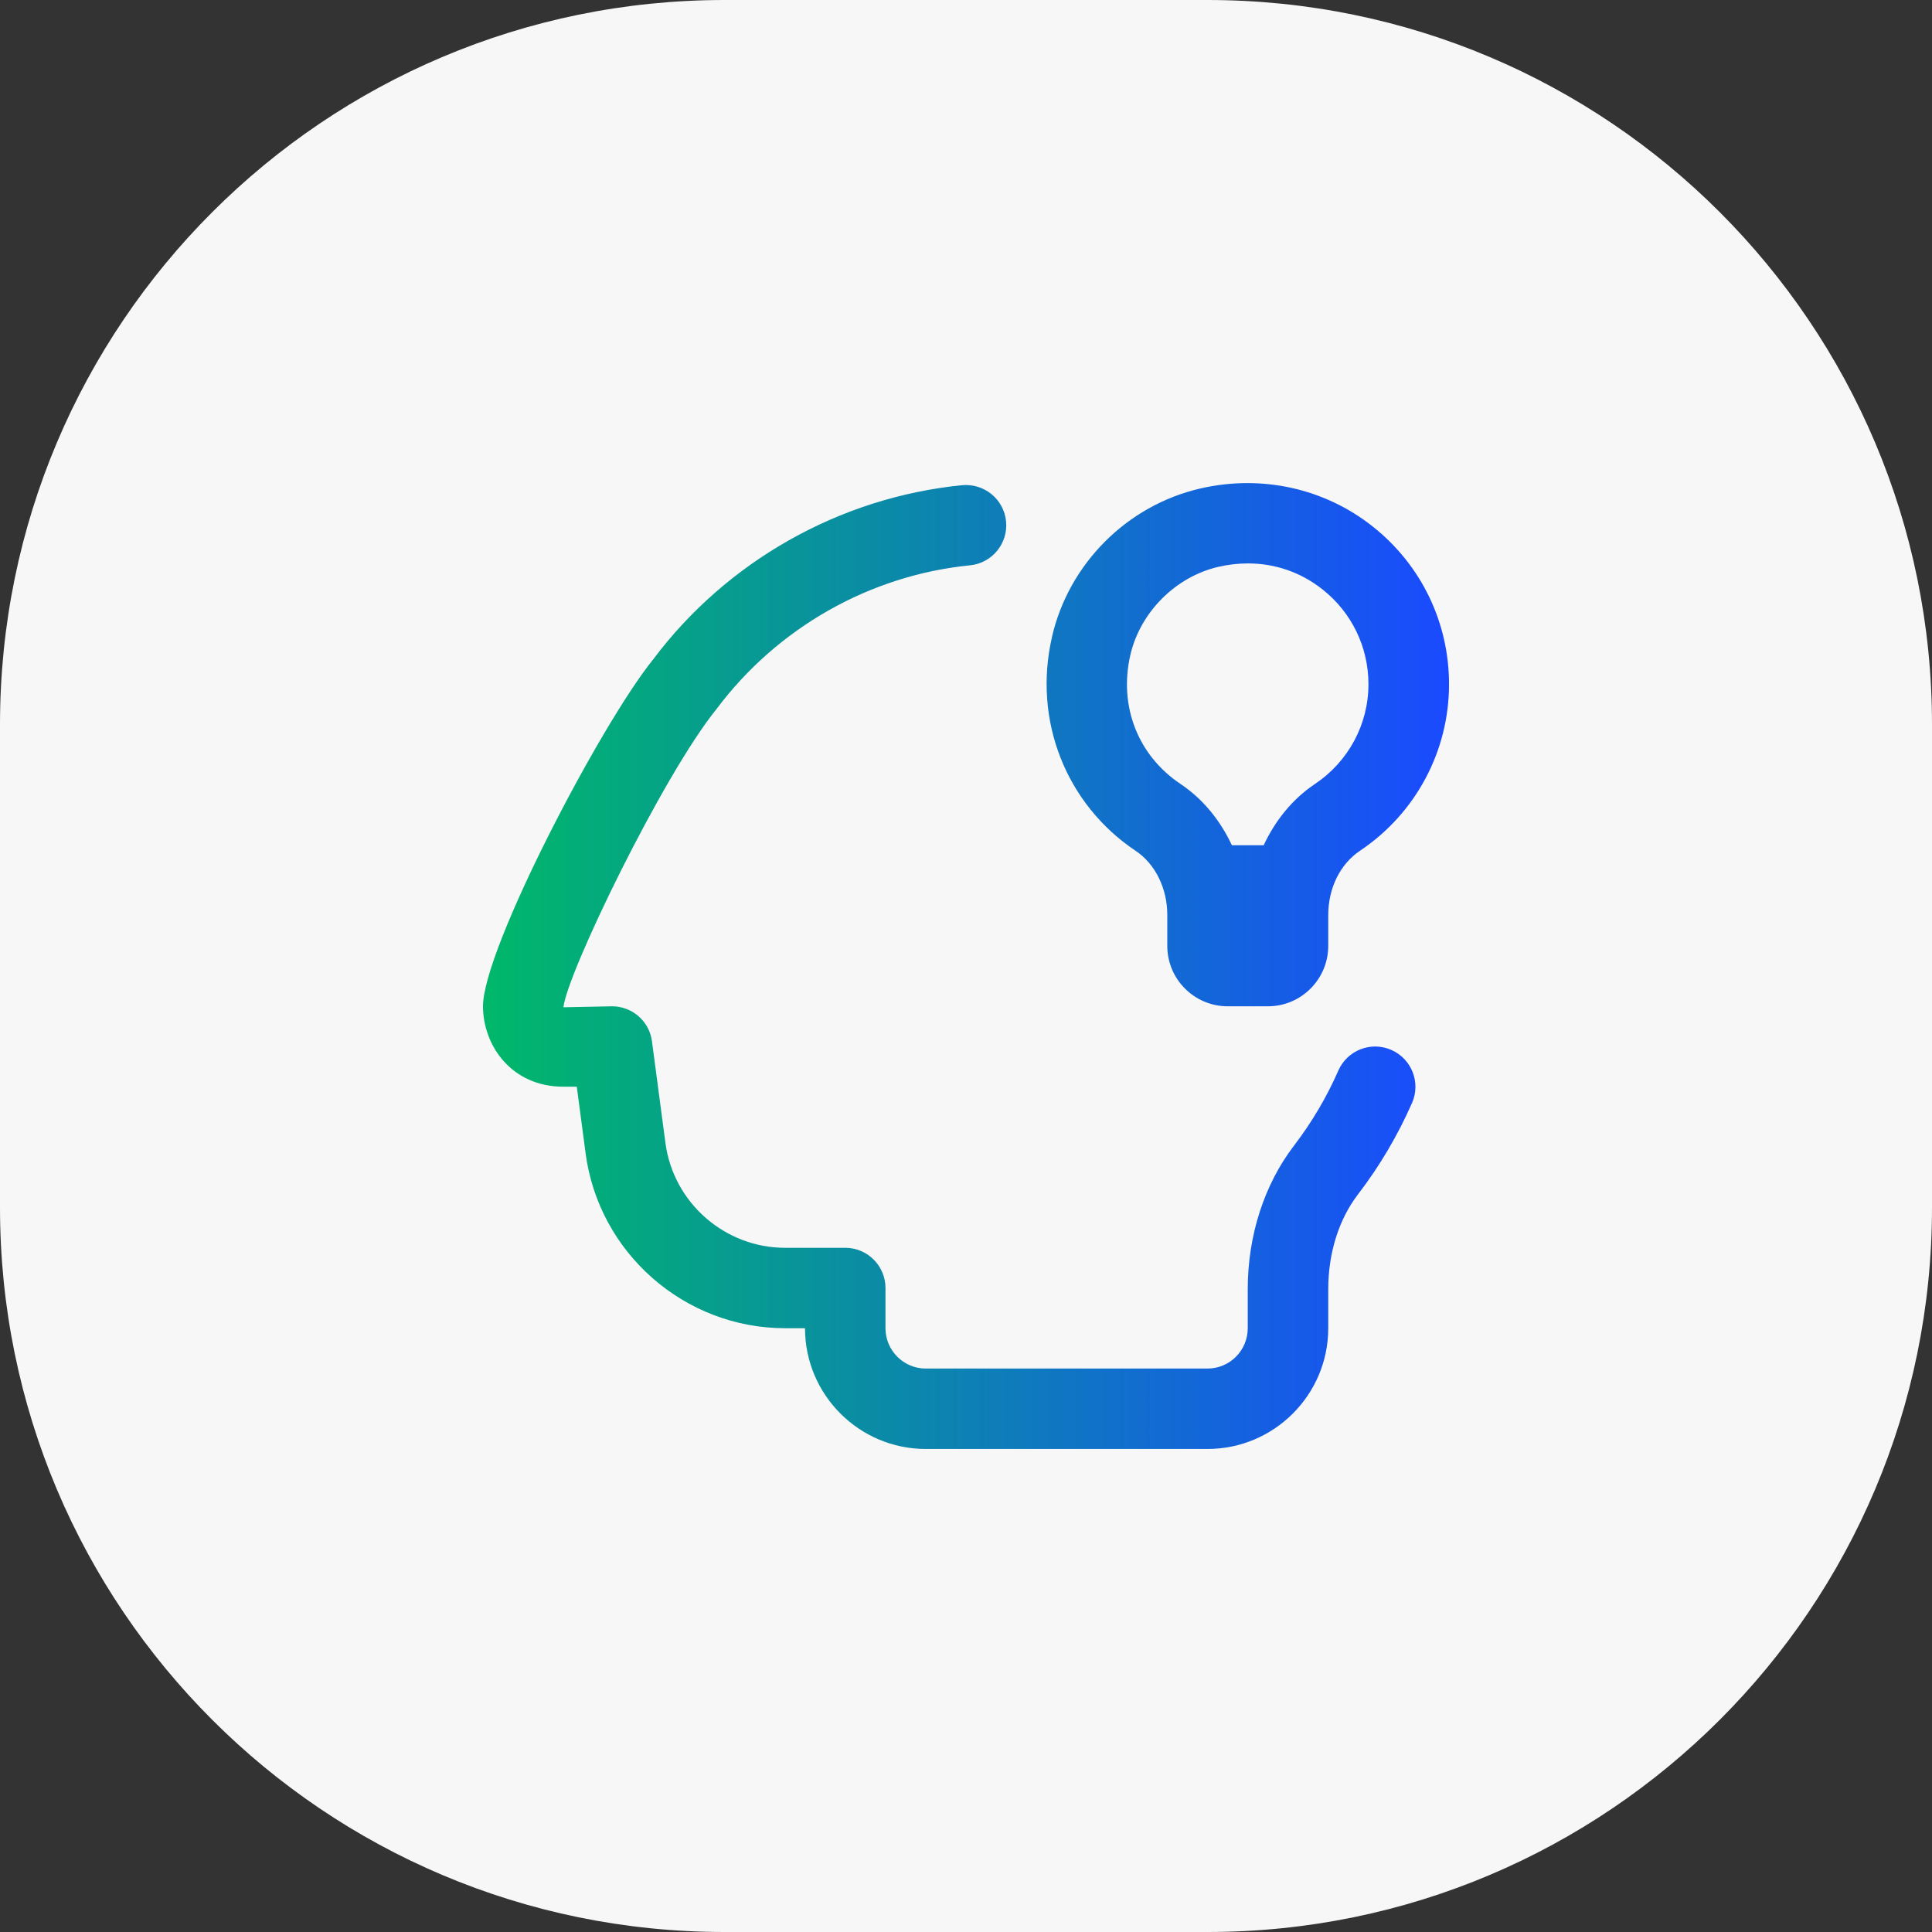
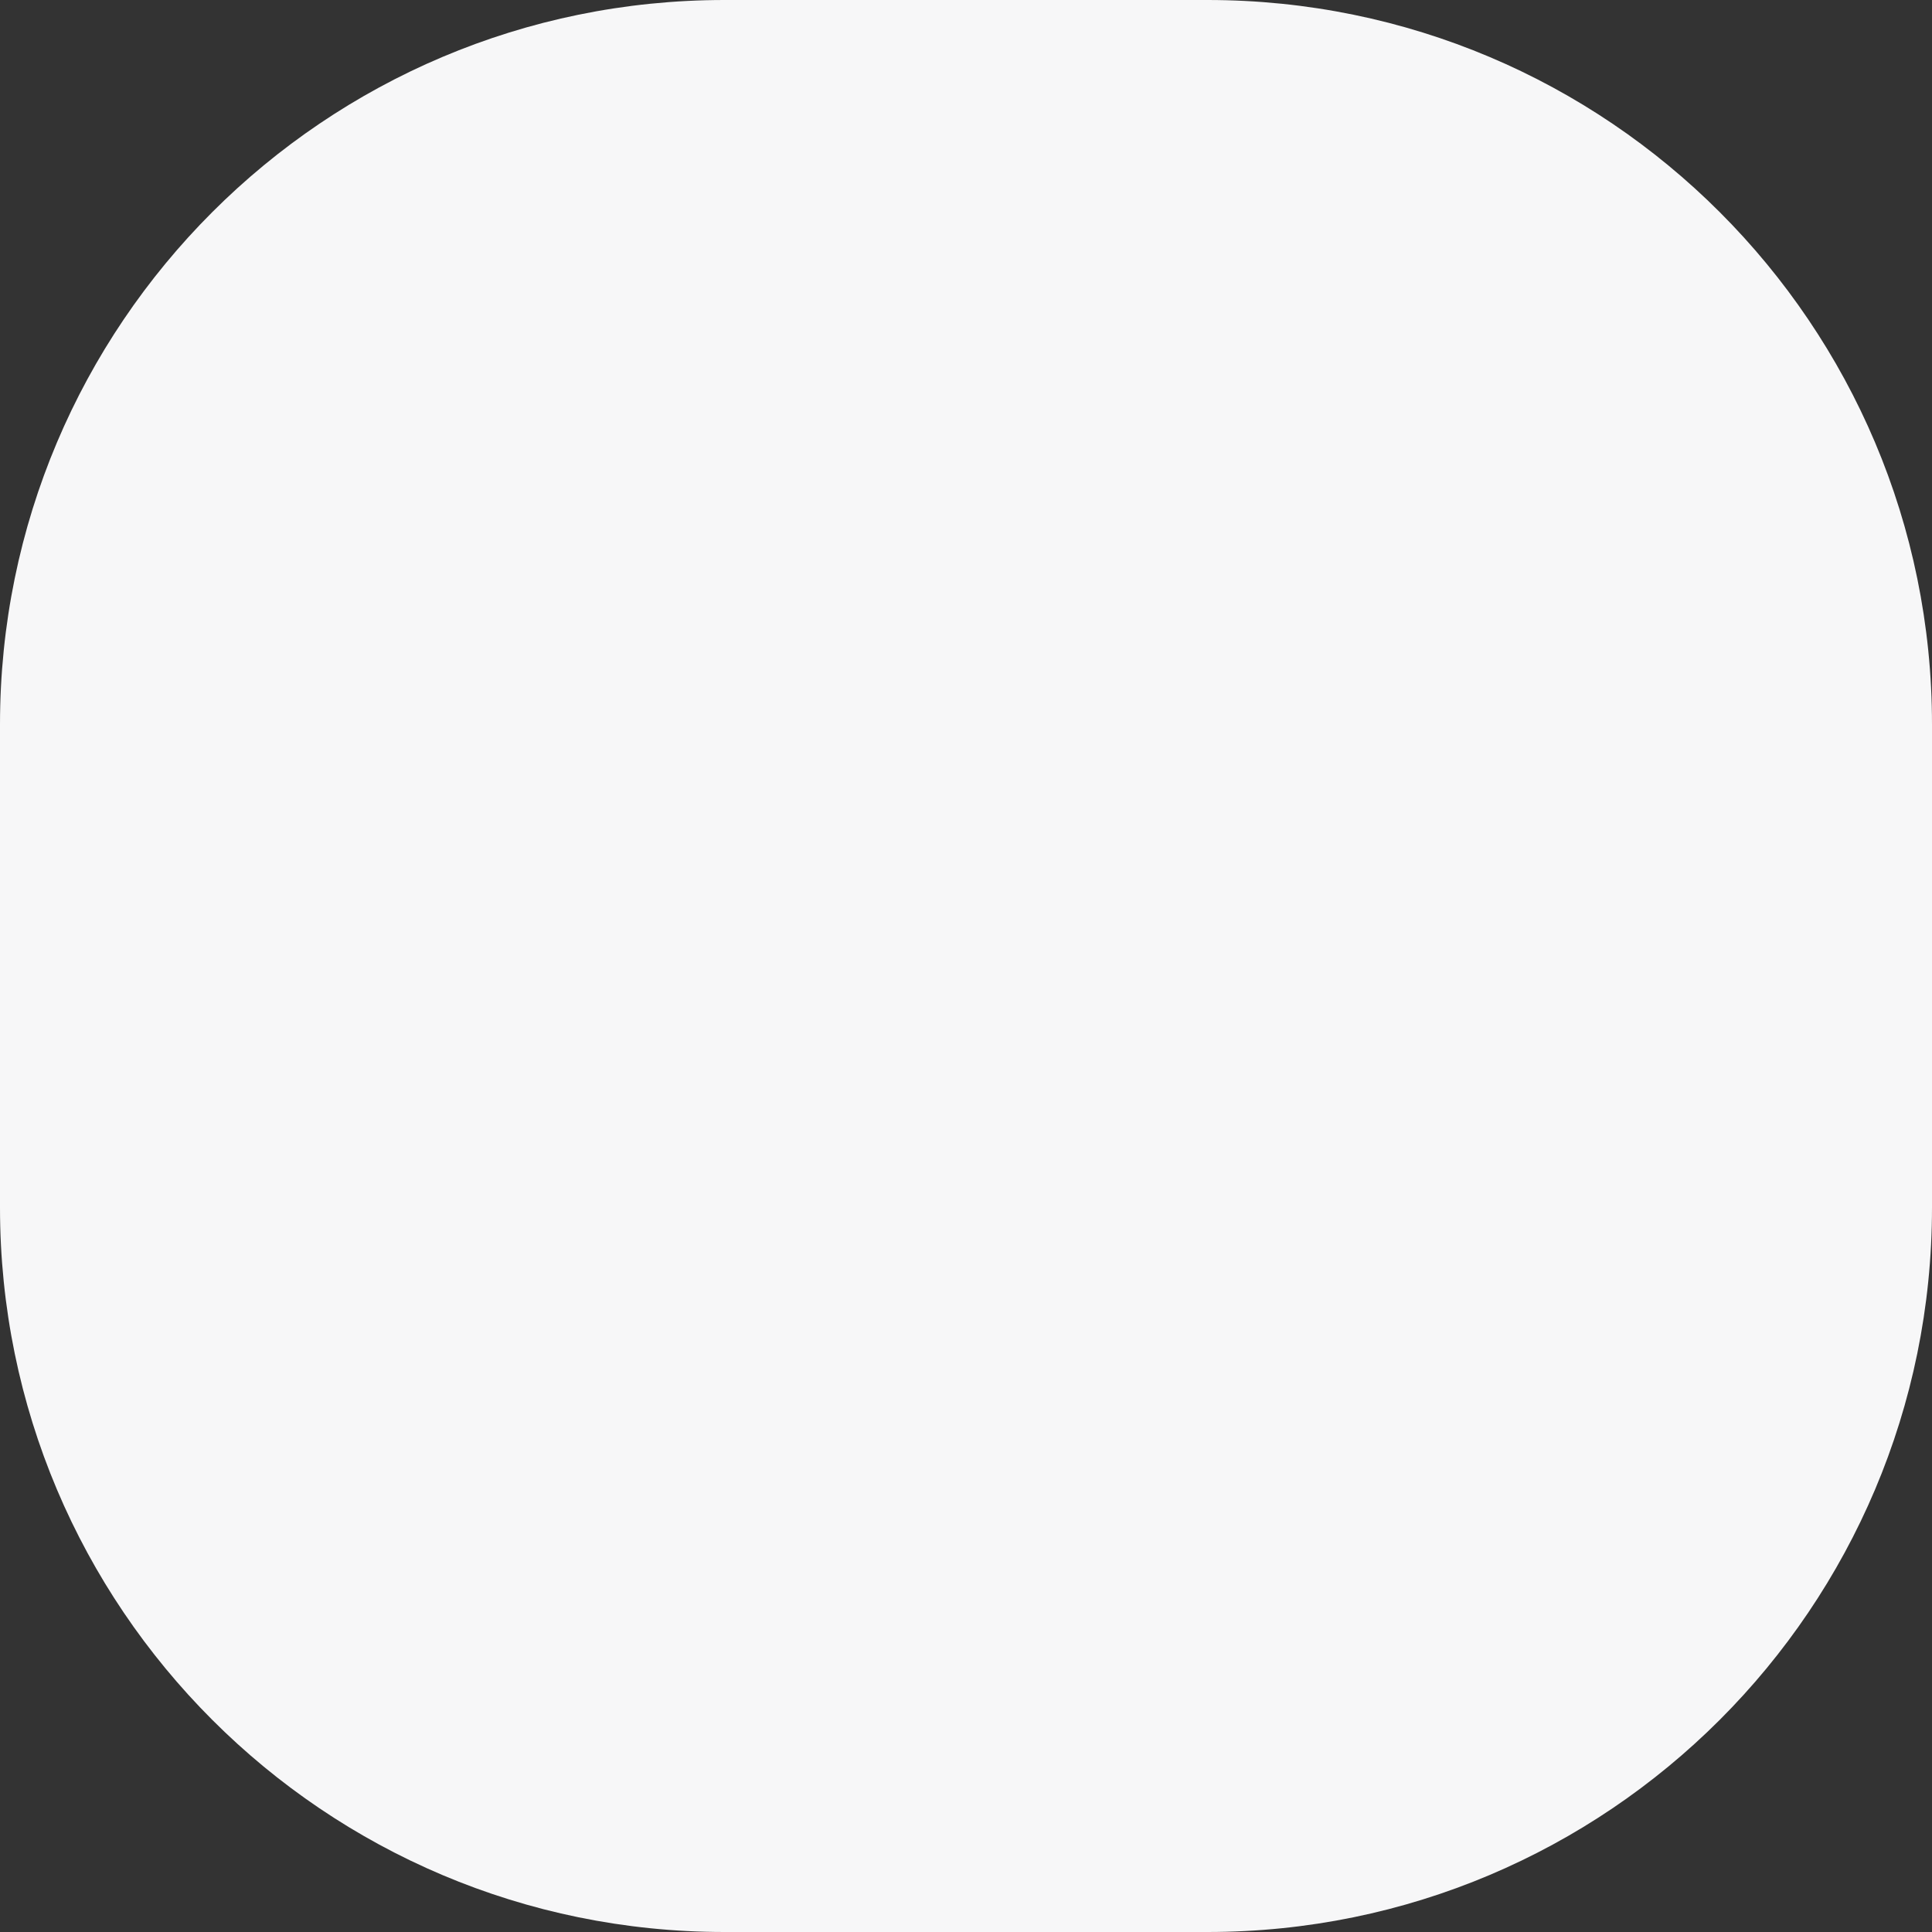
<svg xmlns="http://www.w3.org/2000/svg" width="64" height="64" viewBox="0 0 64 64" fill="none">
  <rect x="0" y="0" width="64" height="64" fill="#333333" stroke="none" />
  <path d="M0 24C0 10.745 10.745 0 24 0H40C53.255 0 64 10.745 64 24V40C64 53.255 53.255 64 40 64H24C10.745 64 0 53.255 0 40V24Z" fill="#F7F7F8" />
  <g clip-path="url(#clip0_2630_9288)">
-     <path d="M46.776 36.535C46.304 37.609 45.703 38.629 44.985 39.565C44.349 40.396 44 41.509 44 42.704V43.999C44 46.204 42.205 47.999 40 47.999H30.667C28.461 47.999 26.667 46.204 26.667 43.999H26.008C22.676 43.999 19.835 41.508 19.399 38.205L19.107 35.999H18.667C16.935 35.999 16 34.625 16 33.332C16 31.439 19.909 23.979 21.631 21.851C24.065 18.599 27.808 16.477 31.868 16.073C32.605 16.005 33.253 16.535 33.327 17.268C33.4 18 32.865 18.655 32.132 18.727C28.815 19.057 25.753 20.793 23.733 23.491C21.944 25.705 18.776 32.257 18.665 33.367L20.276 33.335C20.944 33.335 21.511 33.831 21.597 34.493L22.043 37.859C22.304 39.84 24.009 41.335 26.008 41.335H28C28.736 41.335 29.333 41.932 29.333 42.668V44.001C29.333 44.736 29.932 45.335 30.667 45.335H40C40.736 45.335 41.333 44.736 41.333 44.001V42.707C41.333 40.929 41.879 39.239 42.868 37.947C43.455 37.18 43.948 36.345 44.333 35.467C44.628 34.793 45.412 34.483 46.089 34.78C46.764 35.076 47.071 35.863 46.776 36.536V36.535ZM34.847 21.101C35.405 18.673 37.335 16.741 39.764 16.181C41.797 15.715 43.88 16.175 45.481 17.447C47.083 18.72 48.001 20.623 48.001 22.667C48.001 24.883 46.899 26.944 45.051 28.183C44.393 28.624 44 29.42 44 30.315V31.332C44 32.437 43.104 33.335 42.001 33.335H40.668C39.565 33.335 38.668 32.437 38.668 31.335V30.305C38.668 29.429 38.268 28.619 37.625 28.189C35.305 26.637 34.215 23.856 34.848 21.104L34.847 21.101ZM39.105 25.969C39.856 26.471 40.424 27.181 40.807 27.999H41.861C42.245 27.18 42.813 26.469 43.564 25.967C44.671 25.224 45.332 23.991 45.332 22.665C45.332 21.439 44.781 20.297 43.819 19.532C43.1 18.96 42.243 18.664 41.341 18.664C41.019 18.664 40.692 18.701 40.361 18.777C38.944 19.105 37.772 20.279 37.444 21.697C37.056 23.387 37.692 25.023 39.104 25.968L39.105 25.969Z" fill="url(#paint0_linear_2630_9288)" />
-   </g>
+     </g>
  <defs>
    <linearGradient id="paint0_linear_2630_9288" x1="16" y1="32.001" x2="48.001" y2="32.001" gradientUnits="userSpaceOnUse">
      <stop stop-color="#00B869" />
      <stop offset="1" stop-color="#1A4AFF" />
    </linearGradient>
    <clipPath id="clip0_2630_9288">
-       <rect width="32" height="32" fill="white" transform="translate(16 16)" />
-     </clipPath>
+       </clipPath>
  </defs>
</svg>